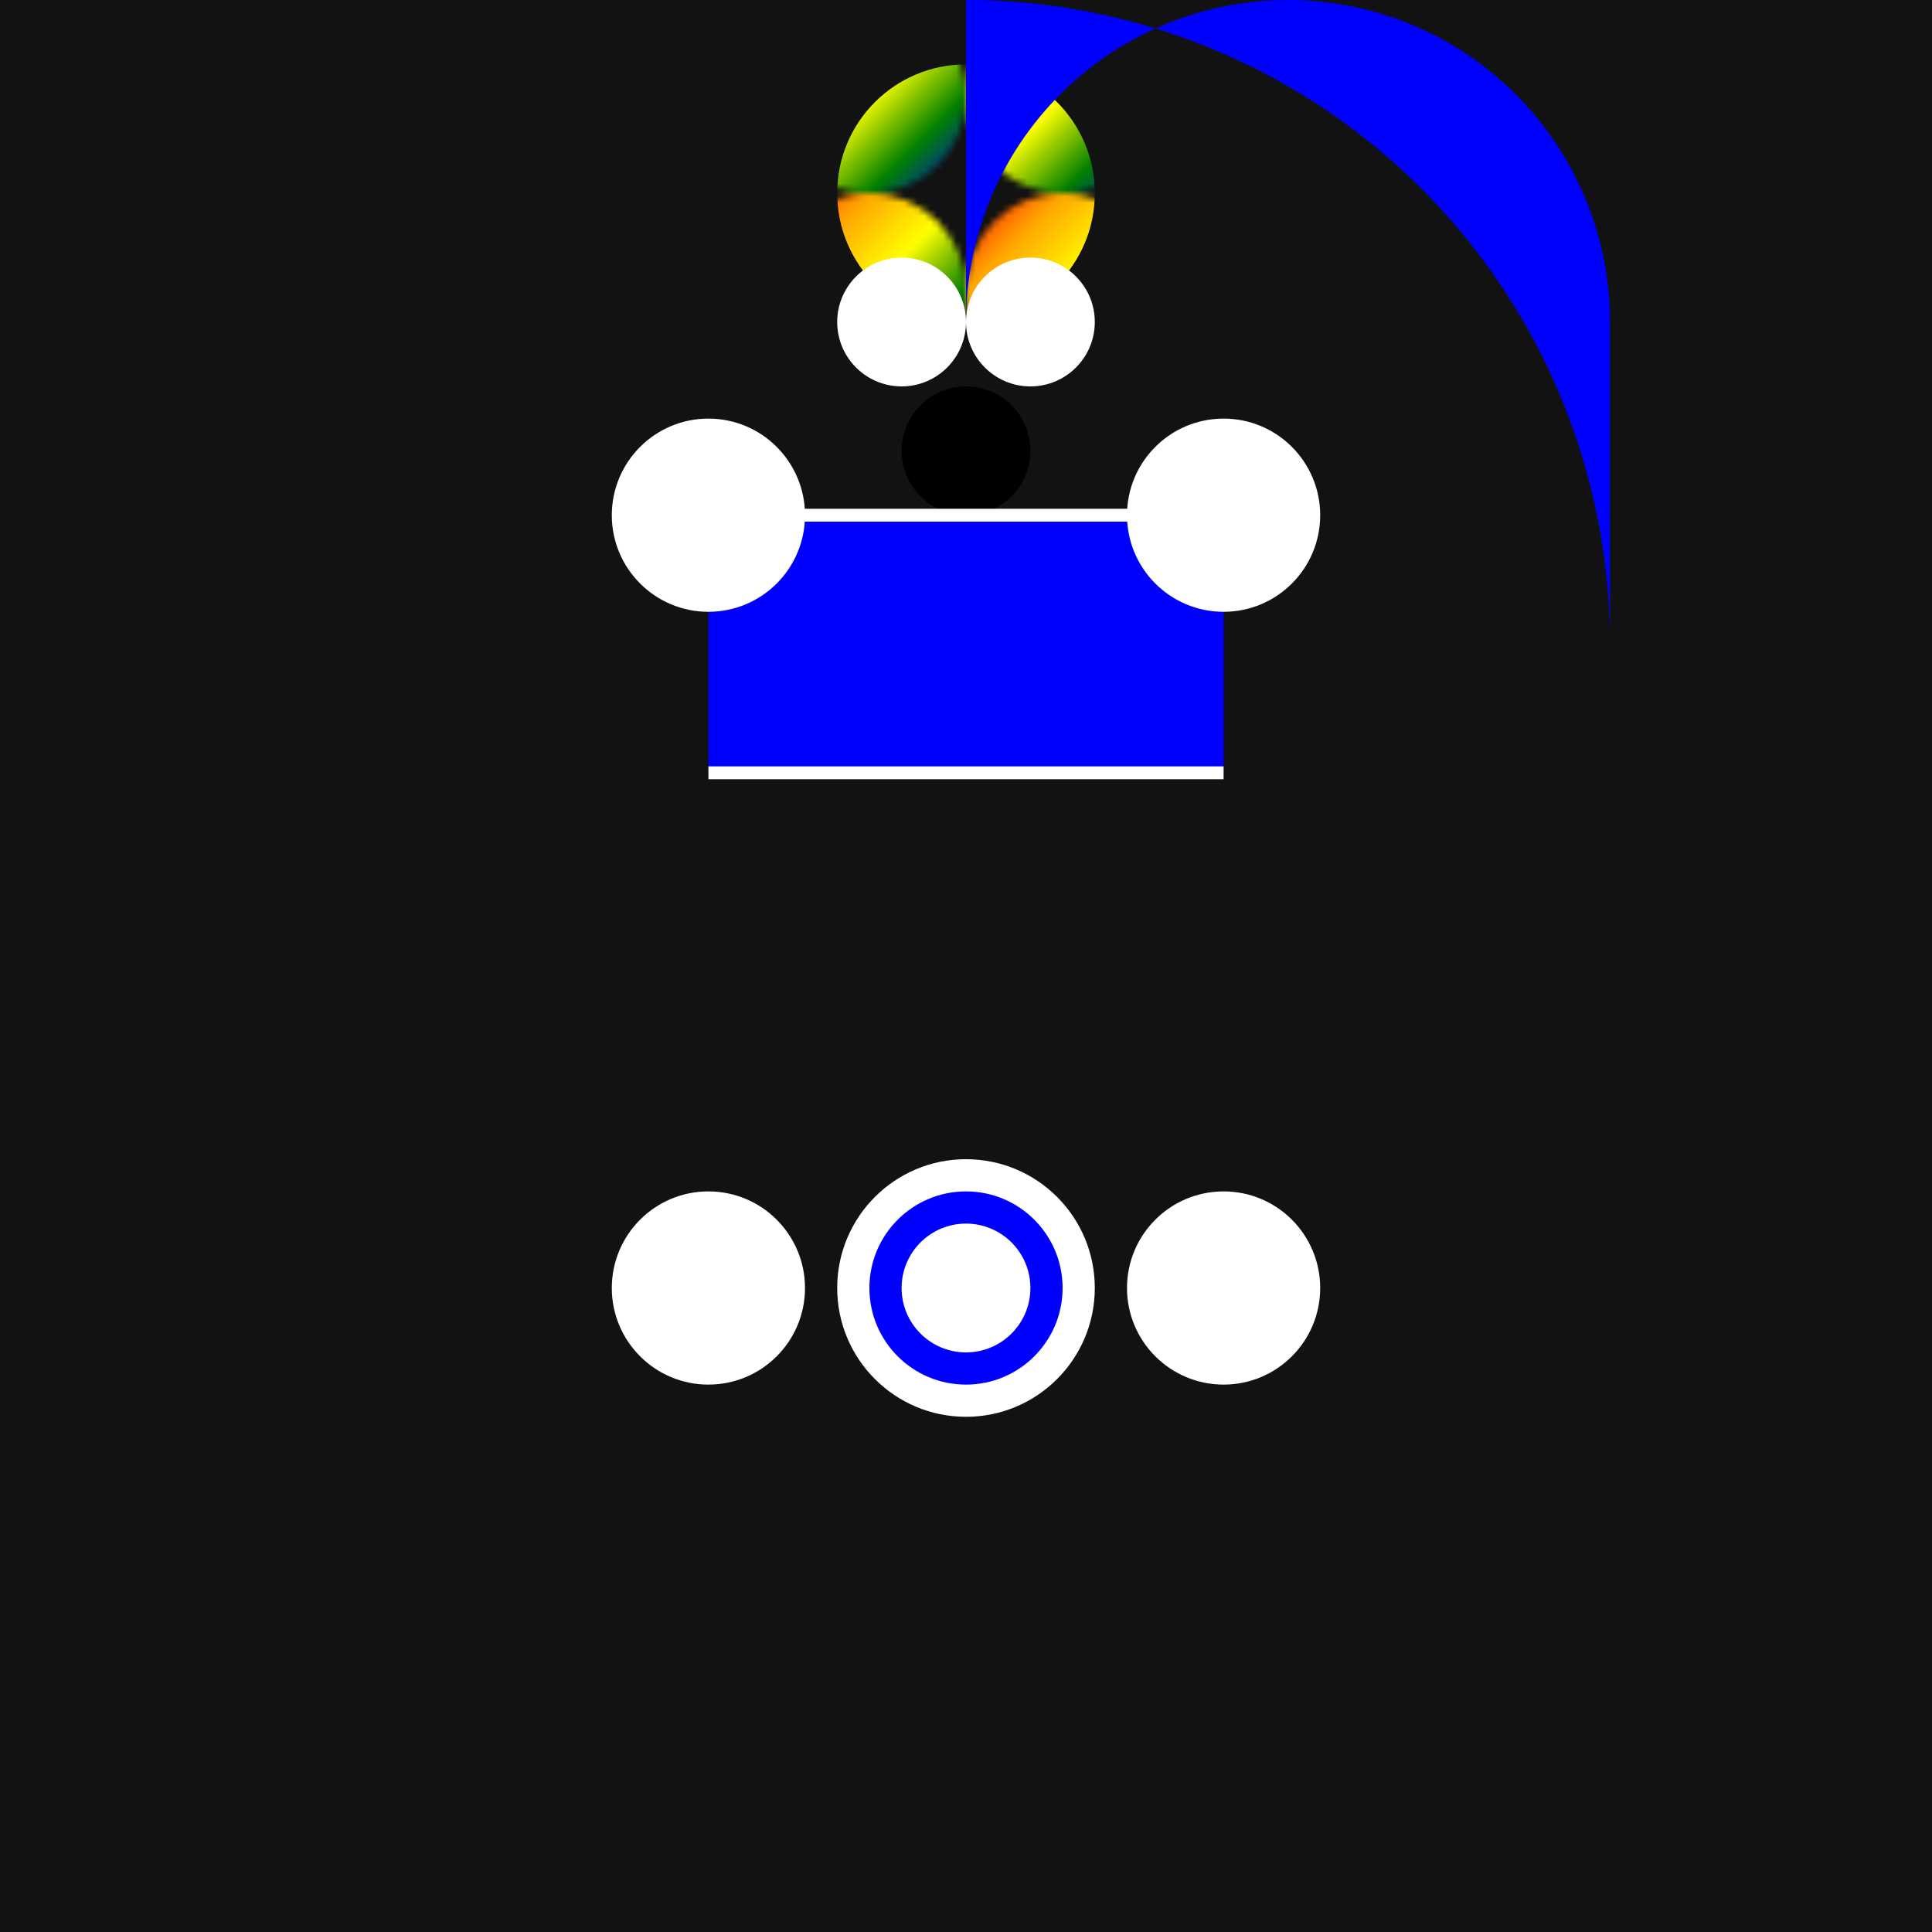
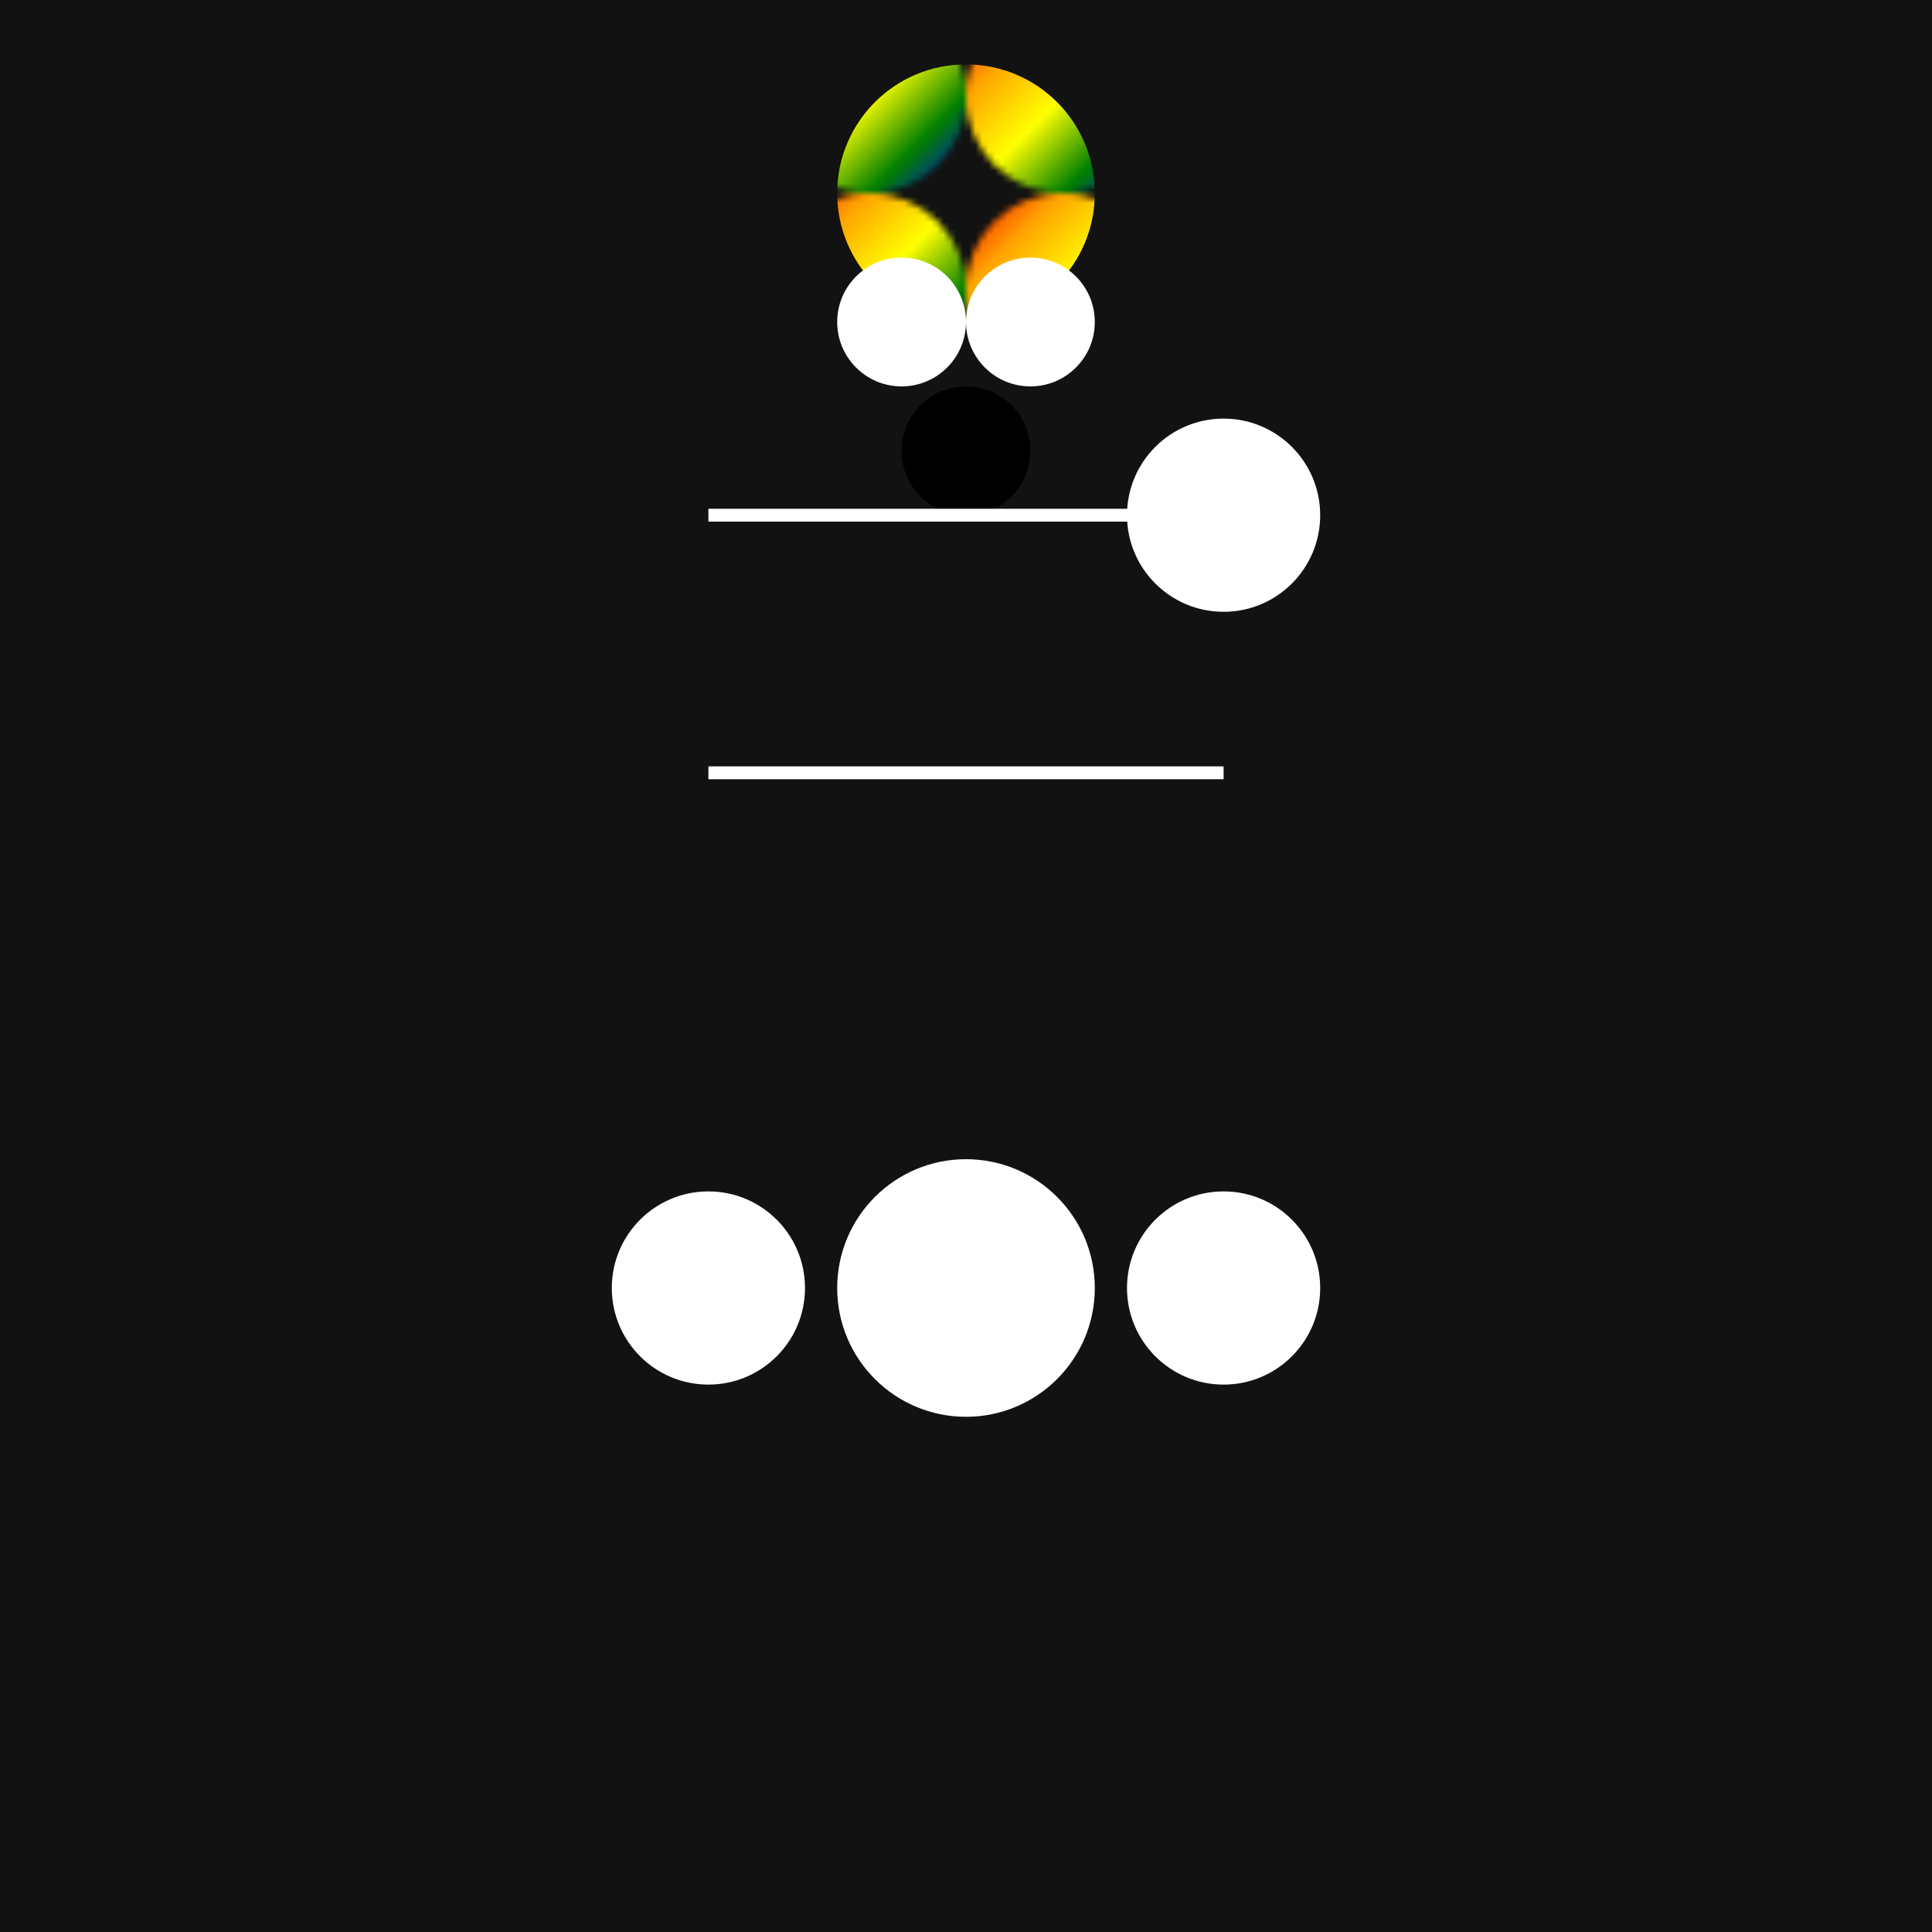
<svg xmlns="http://www.w3.org/2000/svg" viewBox="0 0 300 300">
  <defs>
    <linearGradient id="discoGradient" x1="0" y1="0" x2="1" y2="1">
      <stop offset="0%" stop-color="red" />
      <stop offset="25%" stop-color="orange" />
      <stop offset="50%" stop-color="yellow" />
      <stop offset="75%" stop-color="green" />
      <stop offset="100%" stop-color="blue" />
    </linearGradient>
    <pattern id="discoPattern" patternUnits="userSpaceOnUse" width="30" height="30">
      <circle cx="15" cy="15" r="15" fill="url(#discoGradient)" />
    </pattern>
  </defs>
  <rect width="100%" height="100%" fill="#121212" />
  <g transform="translate(150 150)">
    <circle cx="0" cy="-120" r="20" fill="url(#discoPattern)" />
    <circle cx="-10" cy="-100" r="10" fill="white" />
    <circle cx="10" cy="-100" r="10" fill="white" />
    <circle cx="0" cy="-80" r="10" fill="black" />
  </g>
  <g transform="translate(150 150)">
-     <path d="M0 -150 a 100 100 0 0 1 100 100 v -50 a 50 50 0 0 0 -100 0 v 50 z" fill="#0000ff" />
-     <path d="M-40 -70 h 80 v 40 h -80 z" fill="#0000ff" />
    <path d="M-40 -70 h 80" stroke="#ffffff" stroke-width="2" />
    <path d="M-40 -30 h 80" stroke="#ffffff" stroke-width="2" />
-     <circle cx="-40" cy="-70" r="15" fill="#ffffff" />
    <circle cx="40" cy="-70" r="15" fill="#ffffff" />
  </g>
  <g transform="translate(150 150)">
    <circle cx="0" cy="50" r="20" fill="white" />
-     <circle cx="0" cy="50" r="15" fill="#0000ff" />
    <circle cx="0" cy="50" r="10" fill="white" />
  </g>
  <g transform="translate(150 150)">
    <circle cx="-40" cy="50" r="15" fill="white" />
    <circle cx="40" cy="50" r="15" fill="white" />
  </g>
</svg>